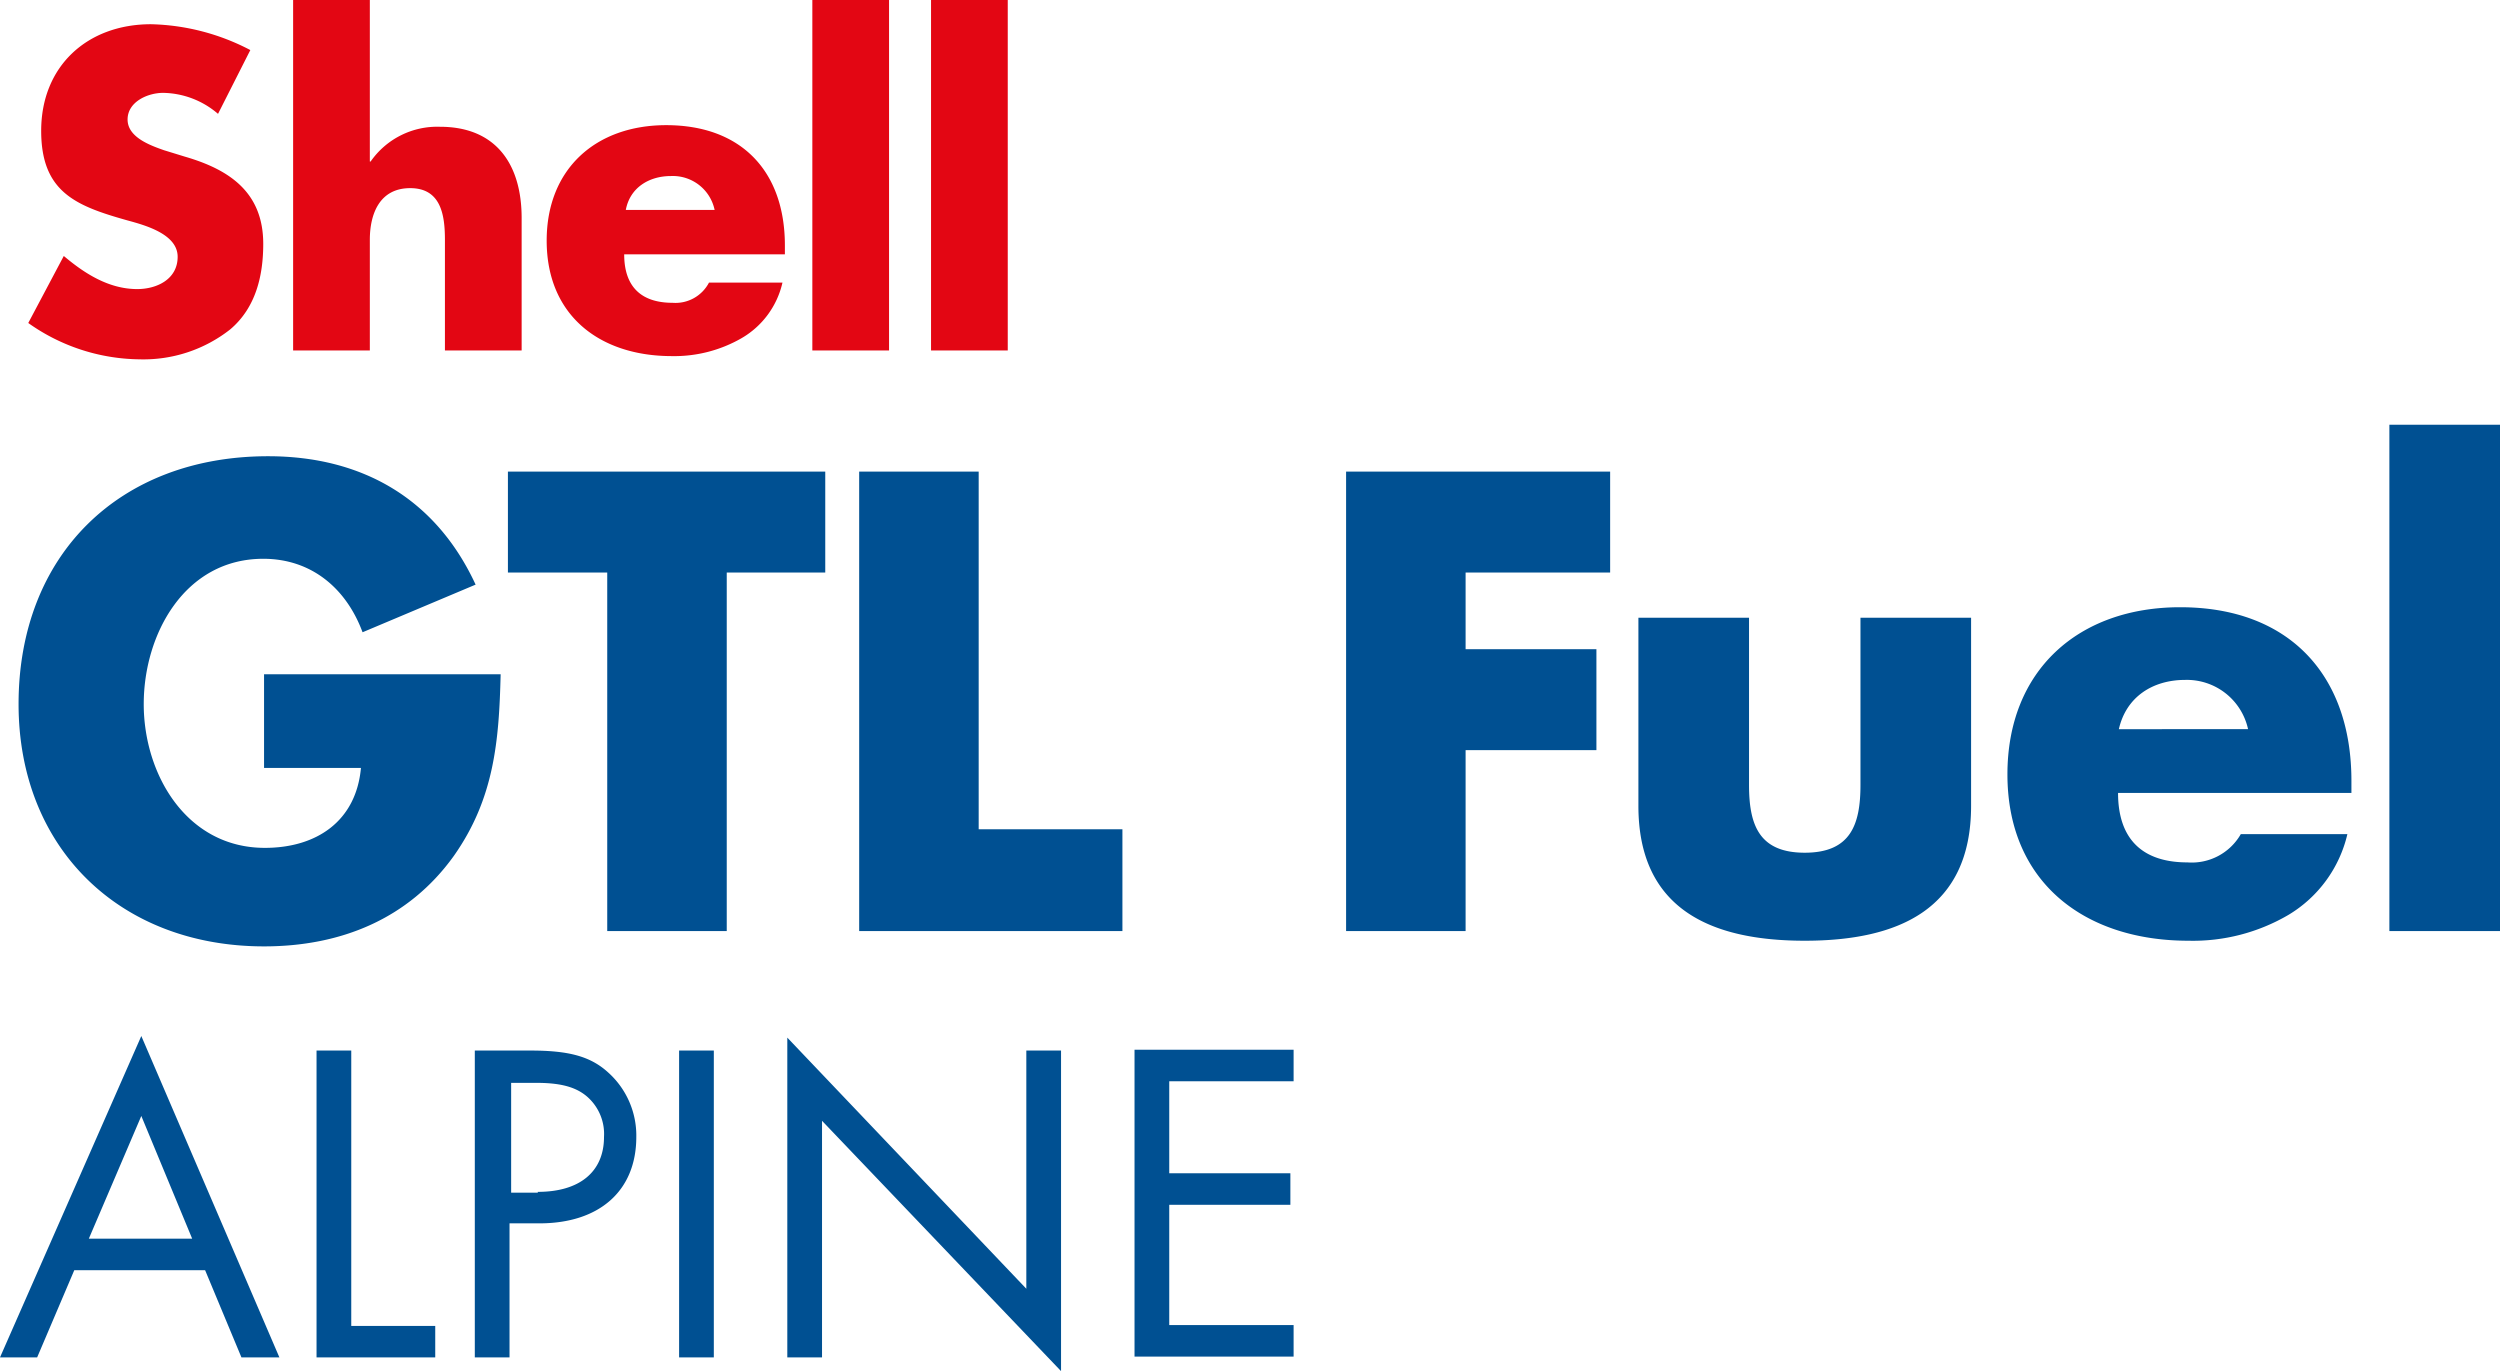
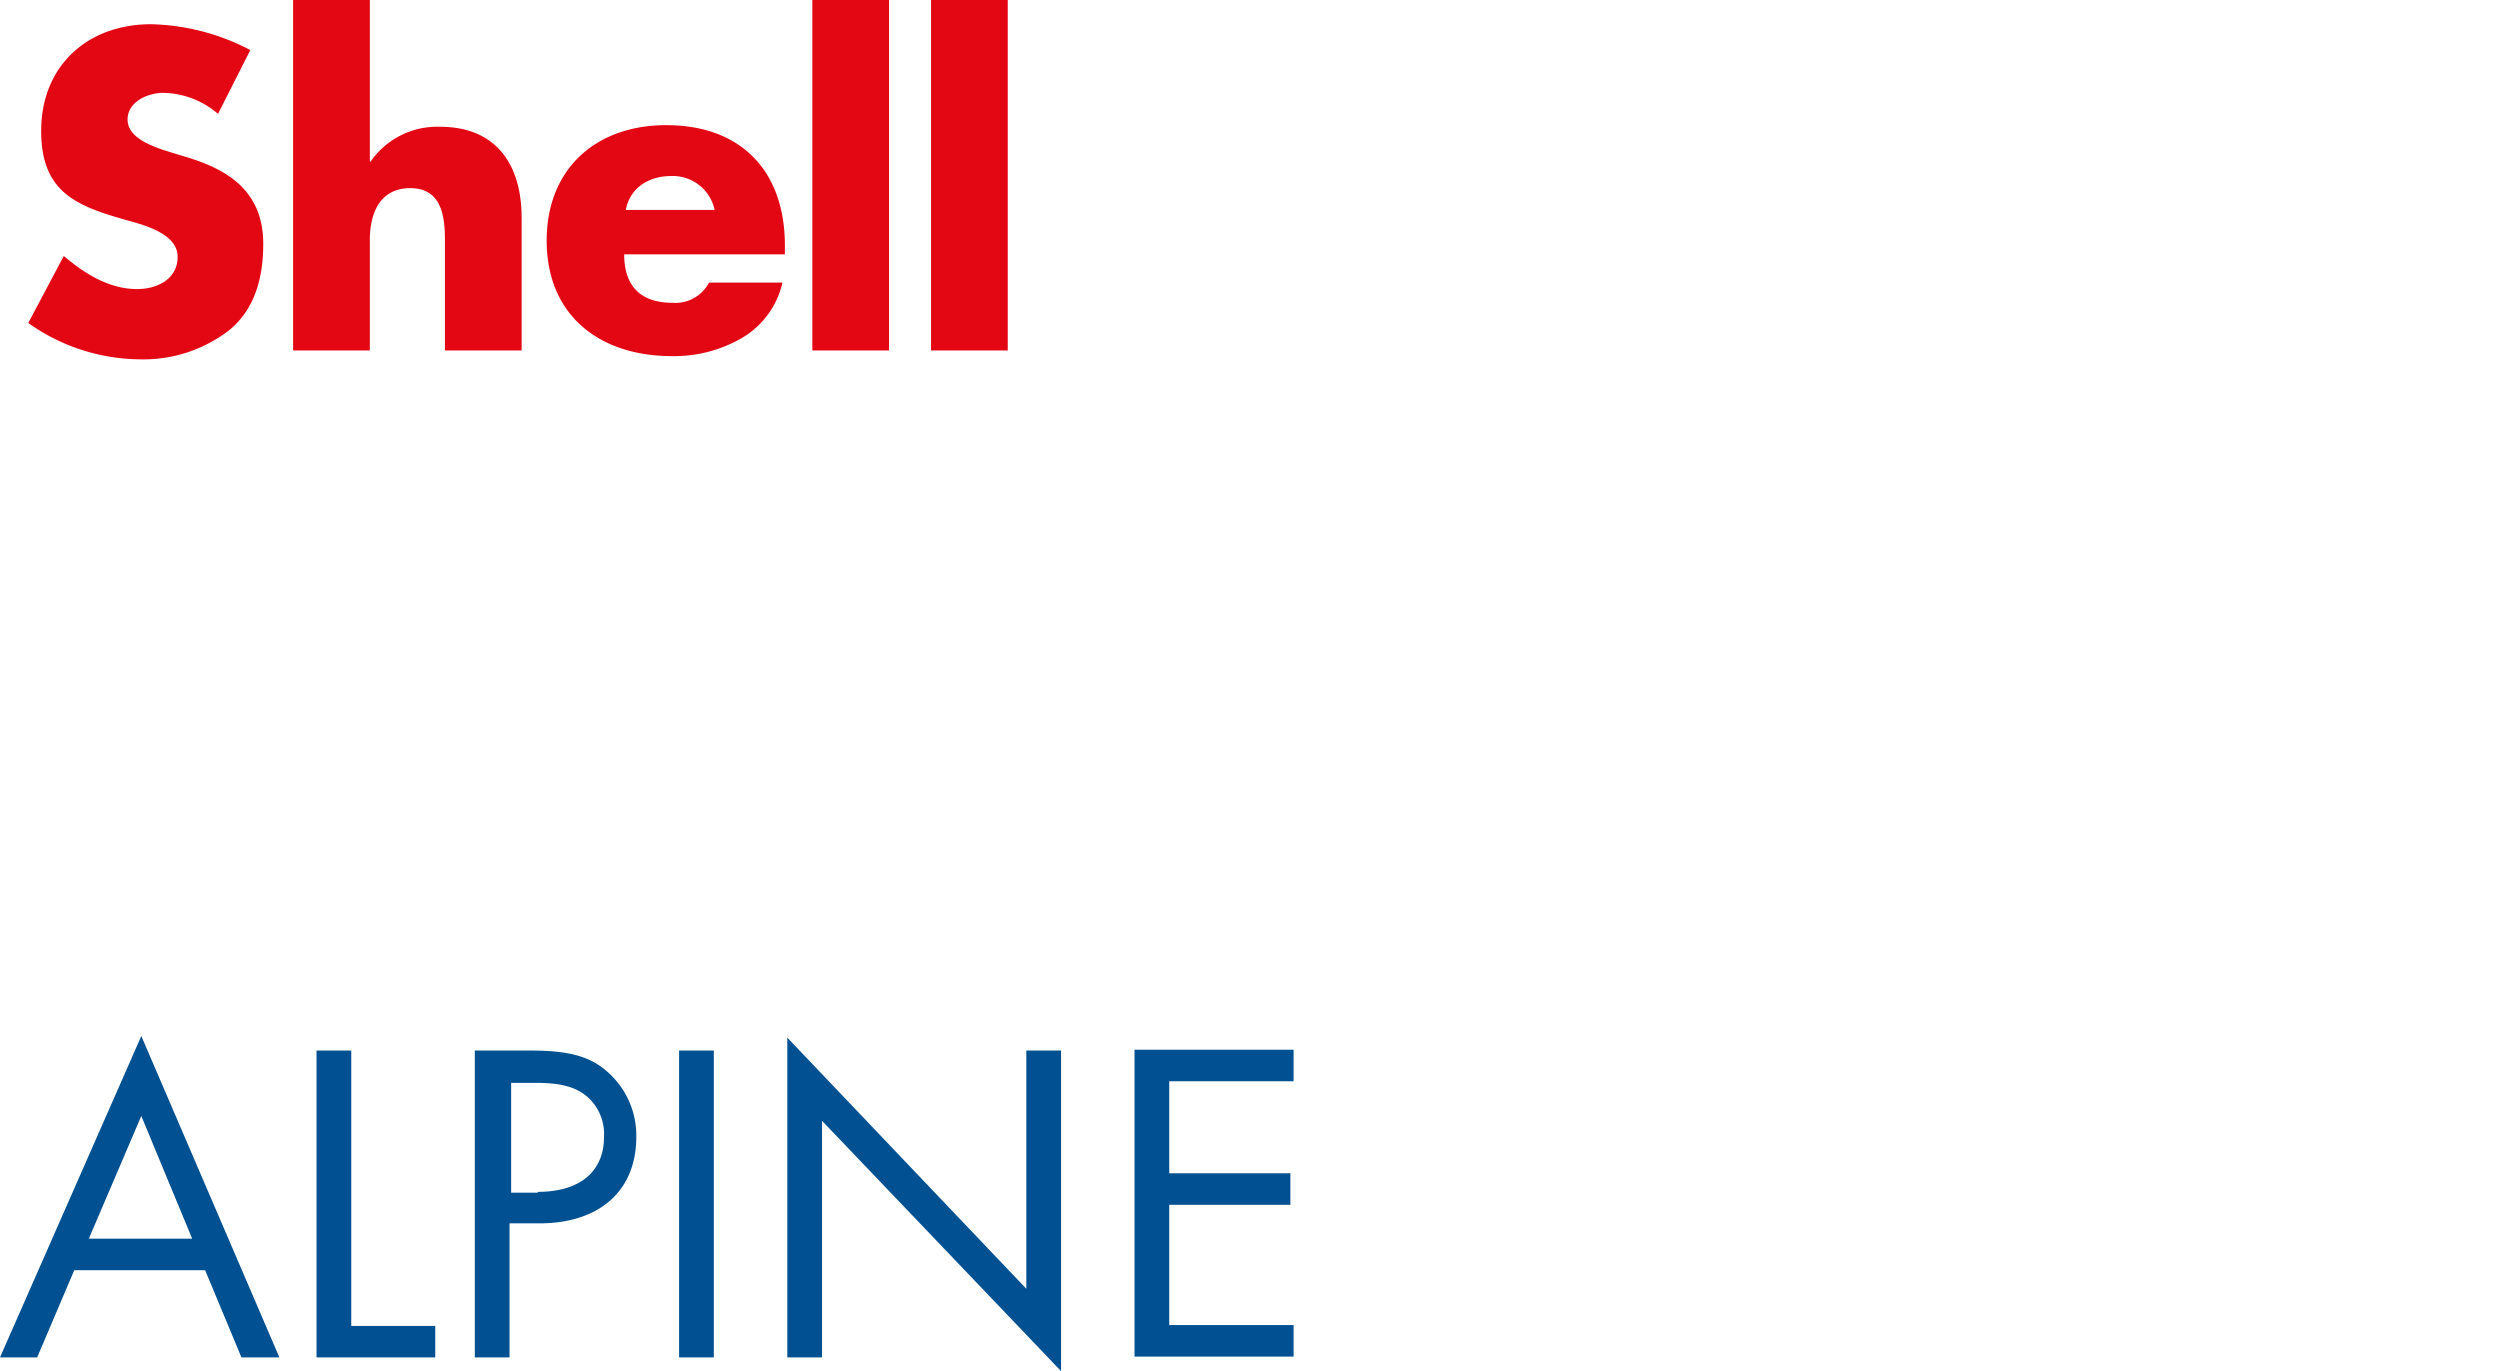
<svg xmlns="http://www.w3.org/2000/svg" id="Ebene_1" data-name="Ebene 1" viewBox="0 0 309.6 169.8">
  <defs>
    <style>.cls-1{fill:#005092}.cls-2{fill:#e30613}</style>
  </defs>
-   <path class="cls-1" d="M62 83.5c-.2 8.3-.8 15.4-5.8 22.5-5.6 7.8-14 11.2-23.5 11.2-17.9 0-30.4-12.2-30.4-30 0-18.5 12.5-30.7 30.9-30.7 11.7 0 20.8 5.3 25.7 15.9l-14 5.9c-2-5.4-6.3-9.1-12.3-9.1-9.7 0-14.8 9.3-14.8 18s5.3 17.8 15 17.8c6.4 0 11.3-3.3 11.9-9.9h-12V83.5zM90 115.3H75.2V70.9H62.9V58.4h39.3v12.5H90v44.4zM121.2 102.7H139v12.6h-32.6V58.4h14.8v44.3zM181.5 70.9v9.5h16.2v12.5h-16.2v22.4h-14.8V58.4h32.7v12.5h-17.9zM216.6 76.5v20.7c0 4.9 1.2 8.4 6.9 8.4s6.9-3.5 6.9-8.4V76.5h13.7v23.3c0 12.8-9 16.7-20.6 16.7s-20.6-3.9-20.6-16.7V76.5zM291.2 98.2h-28.9c0 5.6 2.9 8.6 8.6 8.6a7 7 0 006.6-3.5h13.2a15.85 15.85 0 01-7.3 10 23.4 23.4 0 01-12.4 3.2c-12.8 0-22.4-7.2-22.4-20.6 0-12.9 8.8-20.7 21.4-20.7 13.4 0 21.2 8.3 21.2 21.5v1.5zm-12.8-7.9a7.76 7.76 0 00-7.8-6.1c-4 0-7.3 2.1-8.2 6.1zM295.9 52.6h13.7v62.7h-13.7z" />
  <path class="cls-2" d="M27 14.1a10.66 10.66 0 00-6.8-2.6c-1.9 0-4.4 1.1-4.4 3.3s2.8 3.2 4.5 3.8l2.6.8c5.5 1.6 9.7 4.4 9.7 10.8 0 3.9-.9 7.9-4.1 10.6a17.37 17.37 0 01-11.2 3.7A24.19 24.19 0 013.5 40l4.4-8.3c2.6 2.2 5.6 4.1 9.1 4.1 2.4 0 5-1.2 5-4s-4-3.9-6.2-4.5C9.4 25.5 5.1 23.8 5.1 16.2 5.1 8.2 10.8 3 18.7 3A27.77 27.77 0 0131 6.2zM45.8 0v20h.1a10.05 10.05 0 018.6-4.3c6.8 0 10.1 4.5 10.1 11.3v16.4h-9.5V29.7c0-3.1-.5-6.4-4.3-6.4s-5 3.2-5 6.4v13.7h-9.5V0zM97.3 31.5h-20c0 3.9 2 6 6 6a4.68 4.68 0 004.5-2.5h9.1a10.68 10.68 0 01-5.1 6.9 16.69 16.69 0 01-8.6 2.2c-8.9 0-15.5-5-15.5-14.3 0-8.9 6.1-14.3 14.8-14.3 9.3 0 14.7 5.7 14.7 14.9v1.1zM88.5 26a5.29 5.29 0 00-5.4-4.2c-2.8 0-5.1 1.5-5.6 4.2zM100.6 0h9.5v43.4h-9.5zM115.3 0h9.5v43.4h-9.5z" />
  <path class="cls-1" d="M9.2 157.3l-4.6 10.8H0l17.5-39.8 17.1 39.8h-4.7l-4.5-10.8zm8.3-19.1L11 153.4h12.8zM43.5 164.2h10.4v3.9H39.2v-38h4.3zM63.1 168.1h-4.3v-38h6.9c4.7 0 7.4.7 9.6 2.7a10.49 10.49 0 013.5 8c0 6.7-4.6 10.7-12 10.7h-3.7zm3.5-20.5c5.2 0 8.2-2.5 8.2-6.8a6.14 6.14 0 00-2.1-5c-1.4-1.2-3.3-1.7-6.3-1.7h-3.1v13.6h3.3zM88.4 168.1h-4.3v-38h4.3zM97.5 128.5l29.6 31.1v-29.5h4.3v39.7l-29.6-31v29.3h-4.3v-39.6zM144.8 134v11.3h15v3.9h-15v14.9h15.4v3.9h-19.7v-38h19.7v3.9h-15.4z" />
</svg>